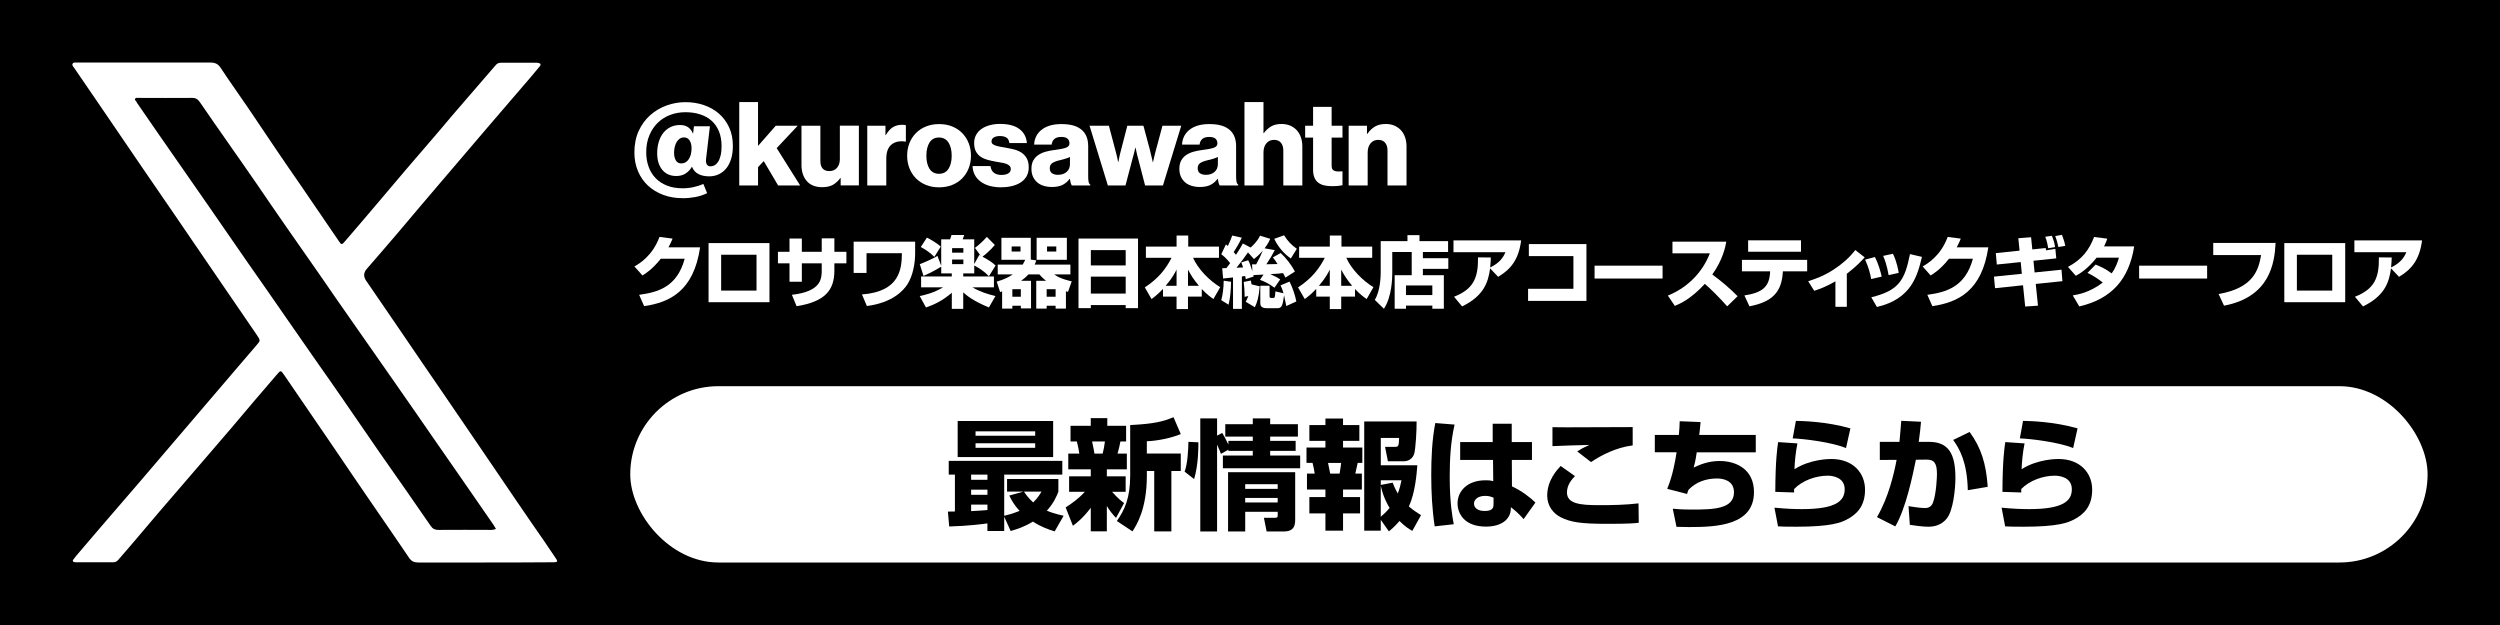
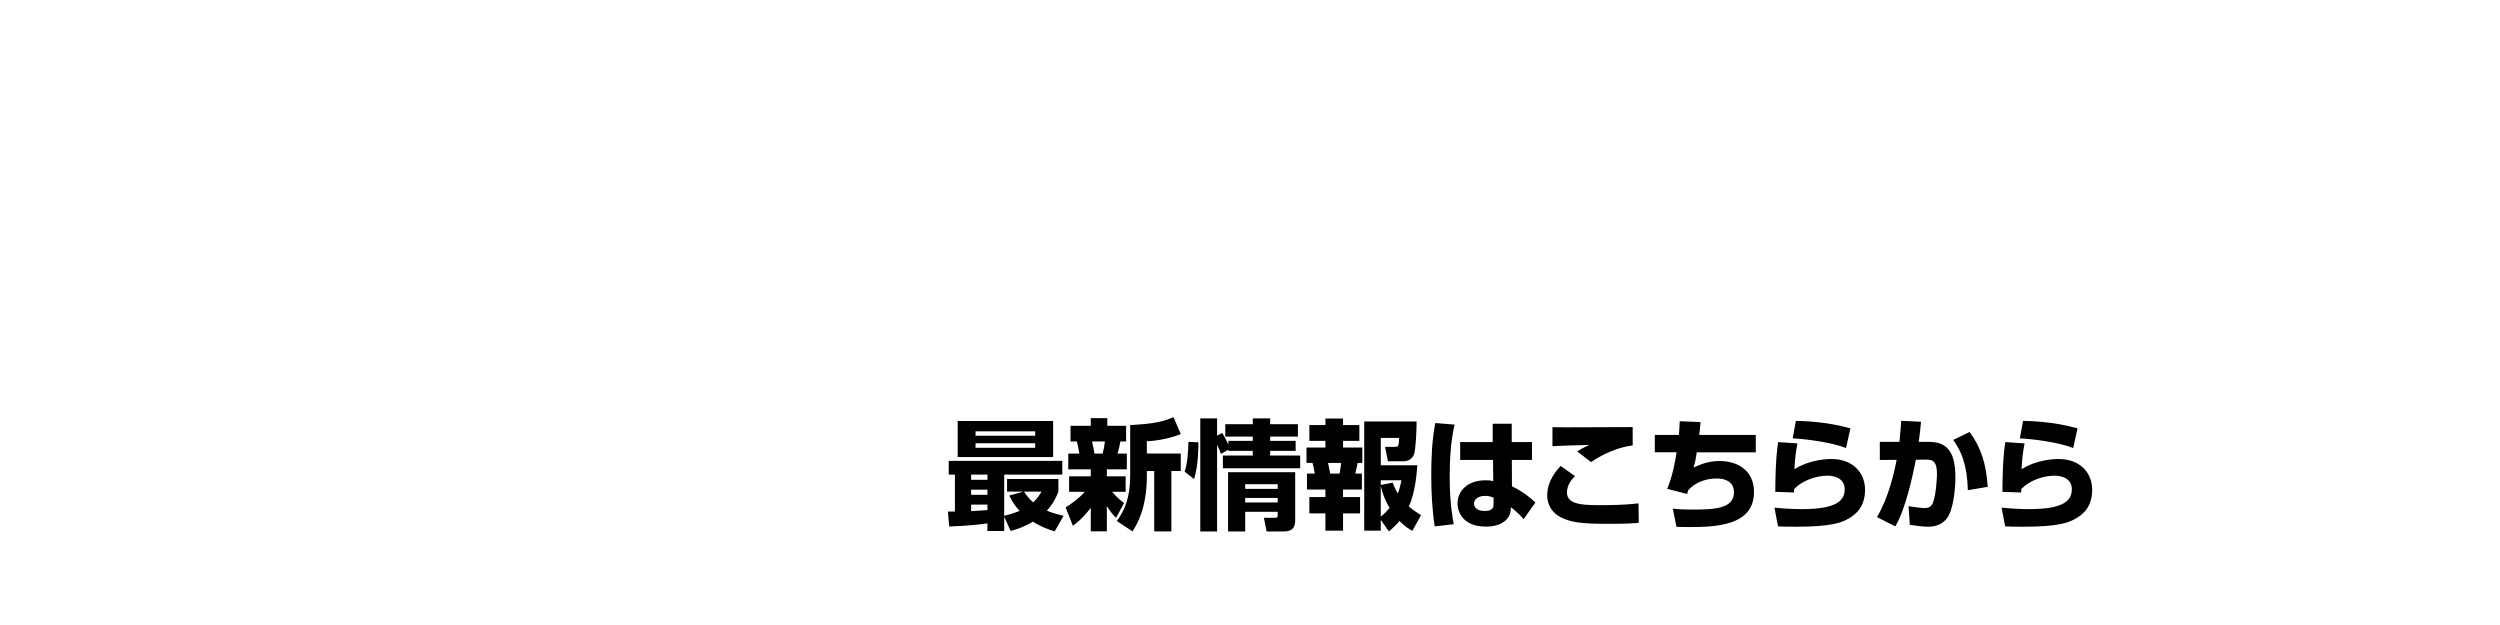
<svg xmlns="http://www.w3.org/2000/svg" id="_レイヤー_2" data-name="レイヤー 2" viewBox="0 0 1200 300">
  <defs>
    <style>
      .cls-1 {
        fill: #fff;
      }
    </style>
  </defs>
  <g id="_レイヤー_1-2" data-name="レイヤー 1">
-     <rect width="1200" height="300" />
    <path class="cls-1" d="M232.71,270h-31.91c-2.06,0-3.29-.52-4.53-2.38-6.07-9-12.25-17.9-18.43-26.91-5.87-8.49-11.63-17.07-17.4-25.56-8.03-11.69-15.96-23.39-23.99-35.08-1.75-2.48-1.65-2.48-3.71-.1-3.6,4.24-7.31,8.49-10.91,12.73-3.71,4.35-7.41,8.69-11.12,13.14-3.91,4.55-7.82,9.11-11.74,13.66-2.88,3.31-5.66,6.62-8.54,9.93-4.63,5.38-9.27,10.76-13.9,16.14-3.4,3.93-6.69,7.97-10.09,11.9-3.19,3.83-6.49,7.55-9.78,11.38-.62.72-1.34,1.03-2.37,1.03h-17.81c-.31,0-.51,0-.82-.1-.72-.1-.93-.52-.51-1.14.51-.72,1.03-1.35,1.54-1.97,5.77-6.73,11.43-13.45,17.19-20.08,4.43-5.17,8.96-10.35,13.38-15.52,7.72-9,15.44-18.01,23.16-27.11,7.31-8.49,14.52-17.07,21.83-25.56,3.6-4.24,7.21-8.38,10.81-12.62,1.96-2.28,2.06-2.28.31-4.86-5.56-8.07-11.02-16.14-16.58-24.22-7.52-10.97-15.03-22.04-22.55-33.01-5.04-7.35-10.09-14.69-15.13-22.04-6.28-9.21-12.56-18.42-18.84-27.63-4.94-7.14-9.78-14.38-14.72-21.52-.41-.52-1.03-1.14-.72-1.86.41-.83,1.24-.62,1.96-.62h64.24c2.16,0,3.6.62,4.84,2.48,4.43,6.73,9.16,13.25,13.69,19.97,4.43,6.52,8.75,13.04,13.18,19.56,3.91,5.8,7.93,11.59,11.94,17.39,5.97,8.69,11.84,17.39,17.81,26.08,1.44,2.17,1.54,2.17,3.29.1,5.04-5.9,10.09-11.69,15.03-17.59,4.53-5.28,8.96-10.66,13.49-15.94,5.25-6.11,10.5-12.21,15.75-18.32,4.53-5.38,9.06-10.76,13.69-16.04,3.81-4.45,7.72-8.9,11.53-13.35.93-1.03,1.85-2.17,2.78-3.21.62-.72,1.44-1.03,2.37-1.03h17.19c.31,0,.51,0,.82.1,1.13.21,1.34.72.62,1.66-1.44,1.76-2.88,3.41-4.32,5.17-6.9,8.07-13.9,16.14-20.8,24.22-7.41,8.69-14.93,17.49-22.34,26.18-7,8.18-13.9,16.35-20.8,24.53-4.84,5.69-9.78,11.38-14.72,17.07q-2.37,2.69-.31,5.69c5.56,8.07,11.02,16.14,16.58,24.22,6.59,9.62,13.07,19.25,19.66,28.77,5.97,8.8,12.05,17.59,18.02,26.39,5.97,8.8,11.94,17.59,18.02,26.49,4.32,6.42,8.75,12.73,13.18,19.14,1.85,2.79,3.81,5.59,5.66,8.38.93,1.35.72,1.66-.93,1.76h-1.24c-10.6.1-21.31.1-32.02.1ZM238.06,253.86c-.41-.72-.82-1.24-1.13-1.86-5.25-7.55-10.5-15.21-15.75-22.77-4.02-5.8-8.13-11.69-12.15-17.49-6.69-9.62-13.28-19.25-19.97-28.77-6.9-9.83-13.8-19.77-20.69-29.6-4.74-6.73-9.37-13.45-14-20.18-5.56-7.97-11.12-15.94-16.68-23.9-4.84-6.93-9.57-13.87-14.31-20.8-4.53-6.62-9.16-13.14-13.69-19.66-4.63-6.62-9.27-13.25-13.8-19.87-1.03-1.45-2.16-2.07-3.91-1.97-8.34.1-16.68,0-24.91,0h-.62c-.51,0-1.13-.21-1.54.31-.41.62.21,1.03.51,1.45.1.21.31.41.41.72,3.5,5.07,7,10.14,10.5,15.21,7.62,10.97,15.34,22.04,22.96,33.01,6.38,9.31,12.87,18.52,19.25,27.84,6.28,9,12.56,17.9,18.74,26.91,5.15,7.35,10.19,14.69,15.34,22.04,3.91,5.59,7.82,11.07,11.63,16.66,5.97,8.59,11.84,17.28,17.81,25.87,8.24,11.8,16.58,23.59,24.71,35.49,1.03,1.45,2.06,1.86,3.71,1.86,8.44-.1,16.88,0,25.33,0,.62-.1,1.34,0,2.26-.52Z" />
    <g>
      <g>
        <path class="cls-1" d="M336.05,118.72c-3.07,20.91-14.47,26.42-26.86,28.23l-2.41-5.44c9.03-1.22,18.21-3.74,21.87-17.32h-11.47c-4.07,5.14-7.51,7.25-8.81,8.03l-3.85-4.33c2.15-1.22,8.62-4.92,12.03-14.17l6.29.81c-.48,1.15-.89,2.15-1.96,4.18h15.17Z" />
        <path class="cls-1" d="M369.34,116.68v28.38h-29.23v-28.38h29.23ZM363.13,122.27h-16.98v17.21h16.98v-17.21Z" />
        <path class="cls-1" d="M394.43,114.39h6.07v6.47h5.77v5.55h-5.77v3.44c0,9.4-4.37,14.91-18.13,17.13l-2.26-5.48c13.91-1.55,14.32-7.58,14.32-11.66v-3.44h-9.55v8.84h-5.92v-8.84h-5.55v-5.55h5.55v-6.36h5.92v6.36h9.55v-6.47Z" />
        <path class="cls-1" d="M439.27,115.98v5.59c0,4.81-1.07,10.8-3.7,14.88-1.89,2.96-7.1,8.84-19.46,10.44l-2.37-5.55c18.24-1.37,19.09-12.29,19.17-19.8h-16.98v9.47h-6.18v-15.02h29.53Z" />
        <path class="cls-1" d="M456.86,131.22h-5.07v-3.22c-4.33,2.63-7.4,3.96-8.51,4.44l-1.78-5.62c.78-.3,6.33-2.55,8.47-4l1.81,4.74v-12.69h4.26c.26-.63.48-1.37.67-2.07h6.11c-.19.67-.59,1.66-.74,2.07h5.55v11.88l2.41-4.37c.3.15.37.18.59.3l-2.66-3.7c2.04-1.52,4.03-3.33,5.7-5.29l3.85,3.89c-1.74,2.18-4.66,4.7-5.92,5.62,2.66,1.44,4.74,2.74,6.29,4.25l-3.22,5.14c-2.18-2.29-4.29-3.66-7.03-5.18v3.81h-5.29v1.48h14.73v5.22h-10.29c3.44,2.07,7.33,3.29,11.03,4.18l-3.15,5.48c-7.47-3.11-10.55-5.62-12.32-7.25v7.92h-5.48v-7.73c-4.29,3.7-8.14,5.59-12.4,7.07l-3-5.48c2.44-.52,6.48-1.41,11.21-4.18h-10.55v-5.22h14.73v-1.48ZM444.91,114.05c2.11,1,5.07,2.89,6.66,4.29l-3.07,4.96c-1.85-1.81-4.14-3.51-6.51-4.74l2.92-4.51ZM457.01,119.09v2.18h5.4v-2.18h-5.4ZM457.01,124.56v2.22h5.4v-2.22h-5.4Z" />
        <path class="cls-1" d="M511.65,148.13h-4.96v-1.37h-4.29v1.37h-5v-13.36h4.7c-1.63-1.26-2.48-2.22-3.22-3.07h-5.25c-1.11,1.26-2.15,2.11-3.48,3.07h4.74v13.25h-4.88v-1.26h-4.07v1.37h-4.92v-8.29c-.22.07-.37.15-.96.37l-1.63-5.03c3.59-1.04,5.77-2.15,7.73-3.48h-7.25v-4.7h11.99c.7-1.11,1.11-2.11,1.18-2.29h-11.4v-10.58h14.1v10.47l2.66.41c-.3.89-.48,1.29-.78,2h17.13v4.7h-7.77c2.77,2.11,7.4,3.11,8.4,3.33l-1.78,5.07c-.7-.22-.78-.22-1-.3v8.33ZM489.85,118.31h-4.26v2.41h4.26v-2.41ZM490,138.81h-4.07v3.63h4.07v-3.63ZM512.09,114.13v10.58h-14.51v-10.58h14.51ZM506.69,138.81h-4.29v3.63h4.29v-3.63ZM507.02,118.31h-4.44v2.41h4.44v-2.41Z" />
        <path class="cls-1" d="M517.68,114.5h28.57v33.41h-5.92v-1.48h-16.73v1.48h-5.92v-33.41ZM540.33,120.05h-16.73v7.36h16.73v-7.36ZM540.33,132.78h-16.73v8.14h16.73v-8.14Z" />
        <path class="cls-1" d="M558.24,138.66c-2.78,2.92-4.4,4.07-5.51,4.88l-3.22-5.59c6.51-4.29,10.06-8.77,12.84-14.21h-12.32v-5.37h14.73v-5.33h5.59v5.33h14.76v5.37h-12.43c2.41,5.51,7.96,11.06,13.02,14.1l-3.26,5.7c-1.11-.78-3-2.07-5.59-4.81v3.63h-6.62v5.99h-5.48v-5.99h-6.51v-3.7ZM564.75,137.18v-7.77c-.74,1.44-2,4.03-5.22,7.77h5.22ZM575.49,137.18c-2.44-2.89-3.74-4.92-5.25-7.77v7.77h5.25Z" />
        <path class="cls-1" d="M590.89,135.26c-.04,3.59-.3,7.51-1.18,10.99l-3.52-2.18c.67-2.07,1.18-5.99,1.18-9.33l3.52.52ZM586.67,128.74c.59,0,.78,0,2-.04.63-.81,1.78-2.33,1.81-2.41-1.92-2.41-3.29-3.51-4.26-4.25l2.22-4.74c.37.3.48.37.92.78,1.04-2.11,1.52-3.37,2.11-5.03l4.59,1.04c-1.15,2.63-3.26,5.88-3.89,6.92.59.7.85.96,1.11,1.29,1.81-2.7,2.55-4.11,3.29-5.44l3.74,1.96c3.29-3,4.11-4.85,4.48-5.7l4.92,1.52c-.3.67-.89,2.15-2.7,4.55l4.88.85c-1.44,2.81-1.81,3.37-4.03,6.81.78-.04,4.03-.07,5.37-.11-1.07-1.7-1.63-2.41-2.26-3.18l3.74-2.11c2.59,2.33,5.22,5.81,6.85,8.88l-4.55,2.92c-.41-.85-.7-1.41-1.15-2.18-1.04.15-2.7.37-6.11.52,2.89,1.33,3.55,1.7,4.74,2.52l-2.74,4c-2.85-2.15-5.22-3.14-6.96-3.77l1.7-2.55c-.7.04-4.11.22-4.88.26.04.15.07.33.15.67l-3.77,1.26c-.04-.19-.26-1.22-.3-1.48-.3.04-1.26.15-1.59.19v15.58h-4.25v-15.1c-.44.04-4.37.52-4.77.52l-.41-4.92ZM599.14,124.93c.74,1.37,1.11,2.52,2,5.33l-.15-3.4c.52.04.89.04,1.96.04,1.59-2.92,2.26-4.29,3.18-6.59-2.07,2.37-3.15,3.18-4.22,4.03l-2.89-3.18c-2.04,2.92-3.26,4.62-5.51,7.36,1.44-.07,1.85-.07,3.18-.15-.26-.85-.52-1.52-.85-2.41l3.29-1.04ZM597.92,144.84c.41-.7.74-1.33,1.26-2.74l-1.78.37c.07-2-.22-5.77-.41-7.14l3.4-.67c.15.59.22,1,.37,1.85l3.92.92c-.52,5.7-1.33,7.92-2.37,10.03l-4.4-2.63ZM617.42,146.91c-.3-1.52-.48-2.52-1.07-5.18-.63,4.44-.89,6.22-3.15,6.22h-5.22c-1.63,0-3.03-.55-3.03-2.37v-8.44h4.44v4.88c0,.37,0,1,.67,1h1.04c.33,0,.63-.04.74-.37.26-.7.3-2.22.33-2.78l3.92.92c-.48-1.74-.92-2.77-1.44-3.81l4.33-1.81c1.26,2.37,2.7,6.51,3.26,9.51l-4.81,2.22ZM619.6,124.08c-1.22-.85-5.4-3.92-7.96-9.44l4.7-1.7c2,3.07,3.48,4.59,6.14,6.48l-2.89,4.66Z" />
        <path class="cls-1" d="M631.79,138.66c-2.78,2.92-4.4,4.07-5.51,4.88l-3.22-5.59c6.51-4.29,10.06-8.77,12.84-14.21h-12.32v-5.37h14.73v-5.33h5.59v5.33h14.76v5.37h-12.43c2.41,5.51,7.96,11.06,13.02,14.1l-3.26,5.7c-1.11-.78-3-2.07-5.59-4.81v3.63h-6.62v5.99h-5.48v-5.99h-6.51v-3.7ZM638.3,137.18v-7.77c-.74,1.44-2,4.03-5.22,7.77h5.22ZM649.03,137.18c-2.44-2.89-3.74-4.92-5.25-7.77v7.77h5.25Z" />
        <path class="cls-1" d="M677.61,120.97h-9.32v9.92c0,2.52-.15,11.43-4,17.32l-4.4-4.26c2.7-4.37,2.85-11.4,2.85-13.25v-14.95h12.84v-2.89h5.77v2.89h13.73v5.22h-12.1v2.96h12.21v5.14h-12.21v3.03h10.06v16.1h-5.51v-1.52h-12.65v1.52h-5.44v-16.1h8.18v-11.14ZM674.87,137.03v4.59h12.65v-4.59h-12.65Z" />
        <path class="cls-1" d="M697.93,142.44c9.32-3.66,11.66-9.03,11.51-18.91l6.14.07c-.04,1.3-.04,2.26-.3,4.77,4.66-2.18,6.36-5,7.33-7.33h-24.94v-5.66h32.49c-1.18,9.14-4.92,13.88-11.06,17.5l-3.85-4.07c-.93,7.03-3.22,13.25-13.43,18.28l-3.88-4.66Z" />
        <path class="cls-1" d="M761.49,117.16v27.27h-28.01v-5.81h21.76v-15.69h-21.39v-5.77h27.64Z" />
-         <path class="cls-1" d="M798.03,127.52v6.18h-32.64v-6.18h32.64Z" />
        <path class="cls-1" d="M800.56,141.88c8.33-3.33,16.21-10.06,20.17-20.28h-17.95v-5.59h25.83c-.37,2.22-1.48,8.36-6.7,15.76,4.33,3.15,8.4,6.62,12.14,10.4l-5,4.88c-3.33-3.85-8.44-8.88-10.73-10.8-6.66,7.25-11.84,9.51-14.39,10.58l-3.37-4.96Z" />
        <path class="cls-1" d="M867.44,124.75v5.48h-11.66l-.04.59c-.59,9.21-4.88,14.1-16.02,16.21l-2.41-5.22c8.47-1.3,11.92-4,12.32-10.95l.04-.63h-13.54v-5.48h31.3ZM864.48,115.35v5.48h-25.38v-5.48h25.38Z" />
        <path class="cls-1" d="M886.48,147.28h-5.48v-12.25c-4.81,2.81-8.33,3.96-10.18,4.55l-2.89-4.59c3.7-1.22,7.55-2.55,12.25-5.62,3.92-2.55,7.51-5.62,10.36-9.36l4.51,3.52c-1.18,1.29-3.85,4.29-8.58,7.88v15.87Z" />
        <path class="cls-1" d="M898.17,133.96c-.41-2.37-1.26-5.74-2.92-9.33l4.7-1.26c1.81,3.48,2.74,7.14,3.26,9.4l-5.03,1.18ZM898.21,142.69c13.36-3.22,16.1-8.33,18.58-20.72l5.74,1.33c-2.11,8.73-4.85,20.17-21.61,24.05l-2.7-4.66ZM906.54,132.07c-.89-5-1.89-7.55-2.63-9.25l4.7-1c1.89,3.77,2.59,8.07,2.78,9.14l-4.85,1.11Z" />
        <path class="cls-1" d="M954.39,118.72c-3.07,20.91-14.47,26.42-26.86,28.23l-2.41-5.44c9.03-1.22,18.21-3.74,21.87-17.32h-11.47c-4.07,5.14-7.51,7.25-8.81,8.03l-3.85-4.33c2.15-1.22,8.62-4.92,12.03-14.17l6.29.81c-.48,1.15-.89,2.15-1.96,4.18h15.17Z" />
        <path class="cls-1" d="M968.82,114.35l6.1-.48.59,5.85,6.4-.67c.04.18.18.96.22,1.11l4.44-.7.44,4.55-10.95,1.15.55,5.62,12.91-1.33.44,5.51-12.8,1.33,1.07,10.43-6.14.41-1.04-10.21-13.43,1.41-.52-5.55,13.39-1.37-.55-5.62-11.47,1.18-.48-5.48,11.4-1.18-.59-5.96ZM983.14,119.16c-.07-.48-.55-3.44-1.41-5.51l3.15-.48c.48,1.11,1.29,3.26,1.55,5.44l-3.29.55ZM988.03,118.57c-.26-1.33-.81-3.44-1.52-5.25l3.22-.59c.63,1.52,1.29,3.52,1.59,5.29l-3.29.55Z" />
        <path class="cls-1" d="M1005.9,127c2.29.93,4.77,2,7.7,4.22,2.15-2.96,3-5.88,3.48-7.55h-10.69c-4.44,5.59-8.29,7.77-9.99,8.73l-3.77-4.29c6.84-3.66,10.14-8.18,12.54-14.36l6.33.81c-.44,1.29-.78,2.15-1.55,3.7h14.47c-2.55,15.95-10.88,25.2-26.35,28.83l-3.14-5.29c2.44-.41,8.14-1.37,14.39-6.18-3.18-2.63-6.25-4.11-7.33-4.63l3.92-4Z" />
-         <path class="cls-1" d="M1059.42,127.52v6.18h-32.64v-6.18h32.64Z" />
        <path class="cls-1" d="M1092.28,116.61c-.48,9.81-2.78,25.94-24.75,30.12l-2.59-5.59c16.47-2.89,19.13-11.25,20.39-18.72h-22.98v-5.81h29.93Z" />
        <path class="cls-1" d="M1125.7,116.68v28.38h-29.23v-28.38h29.23ZM1119.48,122.27h-16.98v17.21h16.98v-17.21Z" />
        <path class="cls-1" d="M1130.36,142.44c9.33-3.66,11.66-9.03,11.51-18.91l6.14.07c-.04,1.3-.04,2.26-.3,4.77,4.66-2.18,6.36-5,7.33-7.33h-24.94v-5.66h32.49c-1.18,9.14-4.92,13.88-11.06,17.5l-3.85-4.07c-.92,7.03-3.22,13.25-13.43,18.28l-3.89-4.66Z" />
      </g>
      <g>
        <path class="cls-1" d="M327.59,95.12c-3.32,0-6.39-.52-9.21-1.57-2.82-1.05-5.25-2.52-7.31-4.42-2.05-1.9-3.66-4.21-4.82-6.92-1.16-2.71-1.74-5.72-1.74-9.04,0-3.88.69-7.33,2.07-10.33,1.38-3,3.22-5.52,5.52-7.56,2.3-2.03,4.91-3.58,7.84-4.65,2.93-1.06,5.96-1.6,9.1-1.6s5.96.46,8.71,1.37c2.74.92,5.15,2.26,7.22,4.03,2.07,1.77,3.72,3.97,4.96,6.58,1.23,2.61,1.85,5.62,1.85,9.02,0,2.35-.28,4.43-.84,6.24-.56,1.81-1.34,3.33-2.35,4.56-1.01,1.23-2.2,2.17-3.58,2.83-1.38.65-2.91.98-4.59.98-2.02,0-3.73-.36-5.15-1.09-1.42-.73-2.45-1.88-3.08-3.44h-.11c-.82,1.38-1.85,2.46-3.08,3.22-1.23.77-2.69,1.15-4.37,1.15-2.84,0-5.08-.98-6.72-2.94-1.64-1.96-2.46-4.64-2.46-8.04,0-1.94.25-3.74.76-5.4.5-1.66,1.22-3.09,2.16-4.28.93-1.19,2.08-2.13,3.44-2.8,1.36-.67,2.88-1.01,4.56-1.01s2.91.35,3.92,1.06c1.01.71,1.77,1.7,2.3,2.97h.11l.39-3.42h7.67l-1.79,15.18c-.19,1.31-.11,2.31.22,3,.34.69.99,1.04,1.96,1.04.6,0,1.2-.17,1.82-.5.62-.34,1.18-.88,1.68-1.62.5-.75.91-1.74,1.23-3,.32-1.25.48-2.77.48-4.56,0-2.72-.43-5.11-1.29-7.17-.86-2.05-2.05-3.75-3.58-5.1-1.53-1.34-3.36-2.35-5.49-3.02-2.13-.67-4.46-1.01-7-1.01s-5,.43-7.28,1.29c-2.28.86-4.27,2.11-5.96,3.75-1.7,1.64-3.05,3.66-4.06,6.05-1.01,2.39-1.51,5.12-1.51,8.18,0,2.5.38,4.81,1.15,6.92.76,2.11,1.88,3.93,3.36,5.46,1.47,1.53,3.29,2.73,5.46,3.58,2.16.86,4.67,1.29,7.5,1.29,1.79,0,3.53-.19,5.21-.56,1.68-.37,3.27-.88,4.76-1.51l1.79,4.42c-1.79.86-3.68,1.47-5.66,1.85-1.98.37-4.03.56-6.16.56ZM327.03,78.44c1.49,0,2.69-.68,3.58-2.04.9-1.36,1.34-3.13,1.34-5.29,0-1.46-.31-2.68-.92-3.67-.62-.99-1.52-1.48-2.72-1.48-.75,0-1.41.19-1.99.56-.58.37-1.07.9-1.48,1.57-.41.67-.73,1.46-.95,2.35s-.34,1.85-.34,2.86c0,1.46.28,2.68.84,3.67.56.99,1.44,1.48,2.63,1.48Z" />
-         <path class="cls-1" d="M354.83,48.98h9.02v21.06l8.51-9.69h10.53l-10.08,10.75,11.26,17.92h-10.58l-6.89-11.7-2.74,2.91v8.79h-9.02v-40.04Z" />
        <path class="cls-1" d="M394.79,89.86c-3.32,0-5.83-.98-7.53-2.94-1.7-1.96-2.55-4.54-2.55-7.76v-18.82h9.07v16.91c0,1.57.35,2.77,1.06,3.61.71.84,1.79,1.26,3.25,1.26,1.57,0,2.8-.53,3.7-1.6s1.34-2.45,1.34-4.17v-16.02h9.13v28.67h-8.74v-3.53h-.17c-1.05,1.42-2.23,2.5-3.56,3.25-1.33.75-3,1.12-5.01,1.12Z" />
        <path class="cls-1" d="M416.28,60.35h8.74v4.48h.17c1.01-1.72,2.13-2.97,3.36-3.75,1.23-.78,2.72-1.18,4.48-1.18.86,0,1.46.08,1.79.22v7.84h-.22c-2.8-.41-5.03.07-6.69,1.43-1.66,1.36-2.49,3.61-2.49,6.75v12.88h-9.13v-28.67Z" />
        <path class="cls-1" d="M450.77,89.92c-2.32,0-4.42-.38-6.3-1.15-1.89-.76-3.5-1.83-4.84-3.19-1.34-1.36-2.38-2.97-3.11-4.82-.73-1.85-1.09-3.85-1.09-6.02s.36-4.17,1.09-6.02c.73-1.85,1.76-3.45,3.11-4.82,1.34-1.36,2.96-2.43,4.84-3.19,1.88-.76,3.98-1.15,6.3-1.15s4.41.38,6.3,1.15c1.88.77,3.49,1.83,4.82,3.19,1.32,1.36,2.35,2.97,3.08,4.82.73,1.85,1.09,3.85,1.09,6.02s-.36,4.17-1.09,6.02c-.73,1.85-1.76,3.45-3.08,4.82-1.33,1.36-2.93,2.43-4.82,3.19-1.89.76-3.99,1.15-6.3,1.15ZM450.71,83.42c2.02,0,3.54-.79,4.56-2.38,1.03-1.59,1.54-3.69,1.54-6.3s-.51-4.72-1.54-6.33c-1.03-1.6-2.55-2.41-4.56-2.41s-3.53.8-4.54,2.41c-1.01,1.61-1.51,3.72-1.51,6.33s.5,4.71,1.51,6.3c1.01,1.59,2.52,2.38,4.54,2.38Z" />
        <path class="cls-1" d="M480.76,89.92c-4.22,0-7.56-.9-10.02-2.72-2.46-1.81-3.77-4.3-3.92-7.48h8.62c.19,1.42.73,2.48,1.62,3.19.9.71,2.11,1.06,3.64,1.06,1.38,0,2.47-.24,3.28-.73.8-.48,1.2-1.19,1.2-2.13,0-.63-.21-1.15-.62-1.54-.41-.39-.95-.71-1.62-.95-.67-.24-1.45-.43-2.32-.56-.88-.13-1.78-.29-2.72-.48-1.23-.22-2.46-.49-3.7-.81-1.23-.32-2.34-.79-3.33-1.43-.99-.63-1.78-1.48-2.38-2.55-.6-1.06-.9-2.44-.9-4.12,0-1.49.33-2.82.98-3.98.65-1.16,1.54-2.12,2.66-2.88,1.12-.76,2.44-1.34,3.95-1.74,1.51-.39,3.11-.59,4.79-.59,4.07,0,7.19.82,9.35,2.46,2.16,1.64,3.36,3.88,3.58,6.72h-8.4c-.19-1.31-.68-2.19-1.48-2.66-.8-.47-1.84-.7-3.11-.7-1.12,0-2.06.22-2.83.64-.77.43-1.15,1.09-1.15,1.99,0,.52.19.93.56,1.23.37.3.88.55,1.51.76.63.21,1.37.38,2.21.53.84.15,1.71.3,2.6.45,1.27.22,2.55.5,3.84.81,1.29.32,2.46.81,3.53,1.48s1.93,1.58,2.6,2.72c.67,1.14,1.01,2.62,1.01,4.45,0,1.57-.33,2.95-.98,4.14-.65,1.2-1.56,2.18-2.72,2.97-1.16.78-2.54,1.38-4.14,1.79-1.61.41-3.34.62-5.21.62Z" />
-         <path class="cls-1" d="M504.9,89.75c-1.42,0-2.74-.19-3.95-.56-1.21-.37-2.25-.93-3.11-1.68-.86-.75-1.53-1.66-2.02-2.74-.49-1.08-.73-2.33-.73-3.75,0-1.57.29-2.88.87-3.95.58-1.06,1.37-1.94,2.38-2.63,1.01-.69,2.17-1.22,3.5-1.6,1.32-.37,2.73-.65,4.23-.84,2.69-.34,4.57-.71,5.66-1.12,1.08-.41,1.62-1.1,1.62-2.07s-.31-1.68-.92-2.24c-.62-.56-1.62-.84-3-.84-1.46,0-2.56.32-3.3.95-.75.64-1.2,1.55-1.34,2.74h-8.4c.04-1.34.34-2.61.9-3.81.56-1.19,1.37-2.24,2.44-3.14s2.4-1.6,4-2.13c1.6-.52,3.49-.78,5.66-.78s3.99.2,5.49.59c1.49.39,2.76.98,3.81,1.76,1.23.9,2.15,2.04,2.74,3.42.6,1.38.9,2.97.9,4.76v14.45c0,1.16.06,2.06.2,2.72.13.65.4,1.11.81,1.37v.39h-8.85c-.22-.3-.41-.72-.56-1.26-.15-.54-.28-1.19-.39-1.93h-.11c-.86,1.2-1.95,2.15-3.28,2.86-1.33.71-3.07,1.06-5.24,1.06ZM507.81,83.92c1.72,0,3.11-.47,4.17-1.4,1.06-.93,1.6-2.18,1.6-3.75v-3.42c-.6.3-1.3.57-2.1.81-.8.24-1.67.48-2.6.7-1.76.41-3.02.89-3.81,1.43-.78.54-1.18,1.35-1.18,2.44,0,1.16.37,1.98,1.12,2.46.75.49,1.68.73,2.8.73Z" />
        <path class="cls-1" d="M522.97,60.35h9.3l3.14,11.87c.15.6.31,1.21.48,1.85.17.64.31,1.23.42,1.79.15.67.28,1.31.39,1.9h.11l.39-1.96c.11-.56.24-1.17.39-1.82.15-.65.32-1.3.5-1.93l3.02-11.7h7.73l3.14,11.7c.15.64.3,1.29.45,1.96.15.67.3,1.29.45,1.85.15.67.3,1.33.45,1.96h.11c.15-.63.3-1.29.45-1.96.15-.56.29-1.16.42-1.79.13-.63.29-1.25.48-1.85l3.19-11.87h9.02l-8.79,28.67h-8.57l-3.36-12.99c-.19-.56-.35-1.14-.48-1.74-.13-.6-.25-1.16-.36-1.68-.15-.6-.28-1.18-.39-1.74h-.11c-.11.56-.24,1.14-.39,1.74-.11.52-.25,1.08-.42,1.68-.17.6-.33,1.18-.48,1.74l-3.42,12.99h-8.46l-8.79-28.67Z" />
        <path class="cls-1" d="M575.9,89.75c-1.42,0-2.74-.19-3.95-.56-1.21-.37-2.25-.93-3.11-1.68-.86-.75-1.53-1.66-2.02-2.74-.49-1.08-.73-2.33-.73-3.75,0-1.57.29-2.88.87-3.95.58-1.06,1.37-1.94,2.38-2.63,1.01-.69,2.17-1.22,3.5-1.6,1.32-.37,2.73-.65,4.23-.84,2.69-.34,4.57-.71,5.66-1.12,1.08-.41,1.62-1.1,1.62-2.07s-.31-1.68-.92-2.24c-.62-.56-1.62-.84-3-.84-1.46,0-2.56.32-3.3.95-.75.64-1.2,1.55-1.34,2.74h-8.4c.04-1.34.34-2.61.9-3.81.56-1.19,1.37-2.24,2.44-3.14s2.4-1.6,4-2.13c1.6-.52,3.49-.78,5.66-.78s3.99.2,5.49.59c1.49.39,2.76.98,3.81,1.76,1.23.9,2.15,2.04,2.74,3.42.6,1.38.9,2.97.9,4.76v14.45c0,1.16.06,2.06.2,2.72.13.65.4,1.11.81,1.37v.39h-8.85c-.22-.3-.41-.72-.56-1.26-.15-.54-.28-1.19-.39-1.93h-.11c-.86,1.2-1.95,2.15-3.28,2.86-1.33.71-3.07,1.06-5.24,1.06ZM578.81,83.92c1.72,0,3.11-.47,4.17-1.4,1.06-.93,1.6-2.18,1.6-3.75v-3.42c-.6.3-1.3.57-2.1.81-.8.24-1.67.48-2.6.7-1.76.41-3.02.89-3.81,1.43-.78.54-1.18,1.35-1.18,2.44,0,1.16.37,1.98,1.12,2.46.75.49,1.68.73,2.8.73Z" />
        <path class="cls-1" d="M597.34,48.98h9.13v14.9h.17c1.04-1.38,2.22-2.45,3.53-3.22,1.31-.77,2.97-1.15,4.98-1.15,1.57,0,2.97.27,4.2.81,1.23.54,2.28,1.29,3.14,2.24.86.95,1.51,2.09,1.96,3.42.45,1.33.67,2.79.67,4.4v18.65h-9.13v-16.8c0-1.53-.37-2.76-1.12-3.7-.75-.93-1.87-1.4-3.36-1.4s-2.75.56-3.67,1.68c-.92,1.12-1.37,2.58-1.37,4.37v15.85h-9.13v-40.04Z" />
        <path class="cls-1" d="M639.4,89.36c-1.34,0-2.57-.12-3.67-.36-1.1-.24-2.06-.66-2.88-1.26-.82-.6-1.46-1.41-1.9-2.44-.45-1.03-.67-2.3-.67-3.84v-15.4h-3.81v-5.71h3.81v-9.07h8.9v9.07h5.21v5.71h-5.21v13.44c0,1.12.29,1.87.87,2.24.58.37,1.35.56,2.32.56.41,0,.8,0,1.18-.03.37-.02.65-.03.84-.03v6.66c-.41.11-1.04.21-1.88.31-.84.09-1.88.14-3.11.14Z" />
        <path class="cls-1" d="M647.36,60.35h8.79v3.92h.17c1.08-1.57,2.32-2.75,3.72-3.56,1.4-.8,3.11-1.2,5.12-1.2,1.57,0,2.97.27,4.2.81,1.23.54,2.28,1.29,3.14,2.24.86.95,1.51,2.09,1.96,3.42.45,1.33.67,2.79.67,4.4v18.65h-9.13v-16.8c0-1.53-.37-2.76-1.12-3.7-.75-.93-1.87-1.4-3.36-1.4s-2.75.56-3.67,1.68c-.92,1.12-1.37,2.58-1.37,4.37v15.85h-9.13v-28.67Z" />
      </g>
    </g>
    <rect class="cls-1" x="302.52" y="185.37" width="862.72" height="84.63" rx="42.32" ry="42.32" />
    <g>
      <path d="M506.26,255.06c-2.91-.86-6.57-2.17-10.46-4.69-4.11,2.51-7.66,3.66-10.69,4.51l-3.09-6.86v6.86h-8.06v-3.66c-1.89.29-9.37,1.26-18.34,1.49l-.63-7.14c.57,0,2.86-.06,3.37-.06v-17.71h-2.97v-6.57h54.52v6.57h-27.89v19.77c1.66-.4,3.77-.91,7.37-2.34-2.86-3.14-4.11-5.6-4.91-7.37l6.74-1.89h-7.83v-6.06h24.63v6.11c-.74,1.94-2.23,5.54-5.54,9.09,1.71.74,3.6,1.43,8.06,2.46l-4.29,7.49ZM459.68,202.08h45.83v17.31h-45.83v-17.31ZM466.14,227.8v2.51h7.83v-2.51h-7.83ZM466.14,235.05v2.46h7.83v-2.46h-7.83ZM473.97,242.2h-7.83v3.14c2.63-.11,5.6-.34,7.83-.51v-2.63ZM468.26,207.05v2.11h28.63v-2.11h-28.63ZM468.26,212.77v2.17h28.63v-2.17h-28.63ZM491.51,235.97c.8,1.26,2.11,3.09,4.4,5.2,2.17-2.06,3.2-3.83,4-5.2h-8.4Z" />
      <path d="M511.51,243.57c2.46-1.6,6.17-4.11,9.2-7.49h-7.54v-7.43h10.4v-3.37h-10.8v-7.54h5.31c-.11-.69-.51-3.26-1.2-5.83h-3.03v-7.54h9.71v-3.66h7.94v3.66h9.03v7.54h-2.74c-.4,2.06-.63,3.2-1.37,5.83h4.46v7.54h-9.6v3.37h9.03v7.43h-6.51c3.09,3.49,4.86,4.74,5.77,5.37l-3.89,7.14c-2-2.11-2.97-3.43-4.4-5.71v12.17h-7.71v-11.31c-3.89,5.14-6.91,7.37-8.57,8.63l-3.49-8.8ZM524.2,211.91c.69,3.03.91,4.46,1.14,5.83h3.94c.46-1.89.86-3.77,1.09-5.83h-6.17ZM566.77,208.37c-4.69,1.89-11.2,3.26-16.29,3.43v5.89h16.29v8.4h-4.51v28.97h-8.23v-28.97h-3.54v2.23c0,16.06-4.97,23.77-6.91,26.74l-7.49-4.97c3.71-5.26,6.4-11.03,6.4-21.77v-24.29c11.71-.57,15.94-1.77,20.8-3.77l3.49,8.11Z" />
      <path d="M568.6,226.37c1.43-3.43,1.83-11.03,1.83-14.29l4.8.23c0,2.06.06,10.63-2.06,17.66l-4.57-3.6ZM586.03,217.85c-.34-1.03-.69-1.89-1.83-4.46v41.72h-8.06v-54.29h8.06v8.29l2.46-1.31c1.03,1.6,1.31,2.29,2.97,5.6v-1.77h11.71v-2.06h-13.2v-5.94h13.2v-2.8h8.34v2.8h13.31v5.94h-13.31v2.06h12.23v4.8h-12.23v2.23h14.4v6.11h-37.09v-6.11h14.34v-2.23h-11.71v-.57l-3.6,2ZM621.69,226.65v22.52c0,2.57-.17,5.94-5.54,5.94h-8.17l-1.31-6.57h5.2c1.37,0,1.43-.34,1.43-1.43v-1.43h-15.6v9.43h-8.23v-28.46h32.23ZM597.69,232.43v2.23h15.6v-2.23h-15.6ZM597.69,239v2.17h15.6v-2.17h-15.6Z" />
      <path d="M636.2,200.88h8.46v3.14h7.83v7.6h-7.83v3.2h9.26v7.37h-2.23c-.4,1.94-.69,3.26-1.14,5.14h3.14v7.66h-9.03v3.6h8.17v7.83h-8.17v8.29h-8.46v-8.29h-7.71v-7.83h7.71v-3.6h-8.86v-7.66h3.71c-.17-1.54-.69-3.89-1.03-5.14h-2.91v-7.37h9.09v-3.2h-7.71v-7.6h7.71v-3.14ZM637.46,222.2c.17.8.86,4.4,1.03,5.14h4.51c.51-2.63.63-4.23.74-5.14h-6.29ZM662.77,249.51v5.2h-7.94v-52.4h25.14c.06,4-.46,13.49-1.2,15.66-.8,2.17-2.63,3.43-4.91,3.43h-7.66l-1.37-6.91h4.69c1.83,0,1.89-.4,2.06-4.29h-8.8v13.14h17.54c-.29,3.89-1.03,13.26-4.06,19.77,2,1.71,4,3.03,5.83,4.17l-4.17,7.54c-1.6-.91-3.31-1.89-6.17-4.74-2.06,2.4-3.66,3.83-5.09,4.97l-3.89-5.54ZM662.77,230.54v2.23l5.71-1.09c.51,1.31,1.03,2.69,2.46,5.2.91-2.34,1.37-4.4,1.77-6.34h-9.94ZM662.77,248.03c2.11-1.77,3.31-3.09,4.23-4.23-.86-1.43-3.09-5.2-4.23-10.69v14.91Z" />
      <path d="M698.2,203.8c-1.89,8.23-2.34,16.69-2.34,25.14,0,12.69,1.43,19.94,1.94,22.69l-9.14,1.03c-1.26-8.29-1.66-16.46-1.66-24.57s.34-16.8,1.94-25.03l9.26.74ZM716.49,212.2v-8.8h9.14v8.8h9.71v8.57h-9.66l.06,12.69c4.46,2,9.09,5.54,11.26,7.77l-5.66,7.94c-2.69-3.03-4.57-4.51-6.11-5.71-.06,1.6-.11,3.09-1.26,4.8-2.63,4.11-8.23,4.51-10.69,4.51-10.51,0-13.66-6.4-13.66-11.14,0-5.77,4.57-11.09,13.37-11.09,2.17,0,2.8.17,3.77.4l-.11-10.17h-15.77v-8.57h15.6ZM716.89,238.88c-1.2-.46-2.17-.86-3.94-.86-3.66,0-5.43,1.83-5.43,3.71,0,1.77,1.49,3.54,5.09,3.54,4.29,0,4.29-1.94,4.29-3.6v-2.8Z" />
      <path d="M755.97,228.54c-1.31,1.37-3.83,4.06-3.83,7.83,0,5.37,6.17,6.11,15.26,6.11,6.4,0,12.8-.11,19.09-.86l.11,9.31c-2.11.23-4.34.51-15.14.51-12.57,0-17.54-.74-22.4-3.2-3.54-1.83-6.4-5.43-6.4-10.34,0-7.37,4.74-12.4,6.46-14.23l6.86,4.86ZM783.69,213.8c-7.94.97-15.2,4.74-20,8l-6.63-5.14c1.89-1.2,2.91-1.77,5.83-3.09-4.29.11-13.94.34-17.71.57v-9.09c2.8.06,3.08.06,6.97.06,4.97,0,31.14-.11,31.54-.11v8.8Z" />
      <path d="M816.26,202.6c-.17,2.29-.34,3.94-.63,6.17h27.14v8.34h-28.34c-.63,4.29-.97,5.54-1.49,7.31,3.03-1.37,6.92-3.14,12.51-3.14,8.11,0,16.46,4.11,16.46,14.91,0,16-17.83,16.8-31.09,16.8-2.63,0-4.23-.06-6.11-.11l-1.77-8.69c1.94.17,4.23.4,9.6.4,10.11,0,19.77-.34,19.77-8.29,0-5.66-5.2-6.63-8.11-6.63-5.26,0-10.11,1.66-13.71,5.43-.4.91-.51,1.37-.69,2l-9.54-2.46c2.69-6.51,3.83-13.26,4.51-17.54h-10.46v-8.34h11.54c.29-2.63.34-4.69.4-6.57l10,.4Z" />
      <path d="M862.77,212.83c-.86,4.06-1.31,8.97-1.43,12.4,7.71-4.91,16.74-4.91,17.71-4.91,10.46,0,16.17,6.74,16.17,14.74s-4.06,11.94-8.92,14.4c-2.74,1.37-7.31,3.37-24.11,3.37-5.26,0-6.46-.06-8.74-.17l-1.71-8.97c5.83.57,10.11.69,13.2.69,16.29,0,20.51-3.89,20.51-9.54,0-6.17-6.74-6.51-8.11-6.51-5.71,0-12.17,2.29-16.17,6.4v1.66l-9.03-.29c.06-15.31.97-21.26,1.37-23.89l9.26.63ZM886.09,215.05c-6.97-2.8-19.94-4.4-25.6-4.63l1.54-8.4c3.2.06,14.57.29,26.17,3.6l-2.11,9.43Z" />
      <path d="M922.09,202.43c-.23,2.63-.51,5.6-1.09,9.66h4.97c9.66,0,12.63,6.23,12.63,17.31,0,5.14-1.03,15.6-4.11,19.43-1.6,2-4.29,4-8.8,4-2.74,0-6.8-.57-8.97-.91l-.63-8.97c5.14.86,7.31.91,7.71.91.97,0,2.97,0,4-2.51,1.71-4.4,1.94-13.2,1.94-13.71,0-5.26-1.26-7.09-5.14-7.03l-4.97.06c-1.6,7.77-4.8,23.37-9.89,32l-8.8-4.46c5.6-9.49,8.23-21.09,9.43-27.49l-8.06.06v-8.69h9.43c.46-4.74.57-6.51.86-10.11l9.49.46ZM944.55,235.28c-.34-13.54-3.89-19.71-7.03-24.11l7.89-3.83c5.6,7.66,7.94,15.31,8.69,26.34l-9.54,1.6Z" />
      <path d="M971.8,212.83c-.86,4.06-1.31,8.97-1.43,12.4,7.71-4.91,16.74-4.91,17.71-4.91,10.46,0,16.17,6.74,16.17,14.74s-4.06,11.94-8.91,14.4c-2.74,1.37-7.31,3.37-24.12,3.37-5.26,0-6.46-.06-8.74-.17l-1.71-8.97c5.83.57,10.11.69,13.2.69,16.29,0,20.51-3.89,20.51-9.54,0-6.17-6.74-6.51-8.11-6.51-5.71,0-12.17,2.29-16.17,6.4v1.66l-9.03-.29c.06-15.31.97-21.26,1.37-23.89l9.26.63ZM995.12,215.05c-6.97-2.8-19.94-4.4-25.6-4.63l1.54-8.4c3.2.06,14.57.29,26.17,3.6l-2.11,9.43Z" />
    </g>
  </g>
</svg>